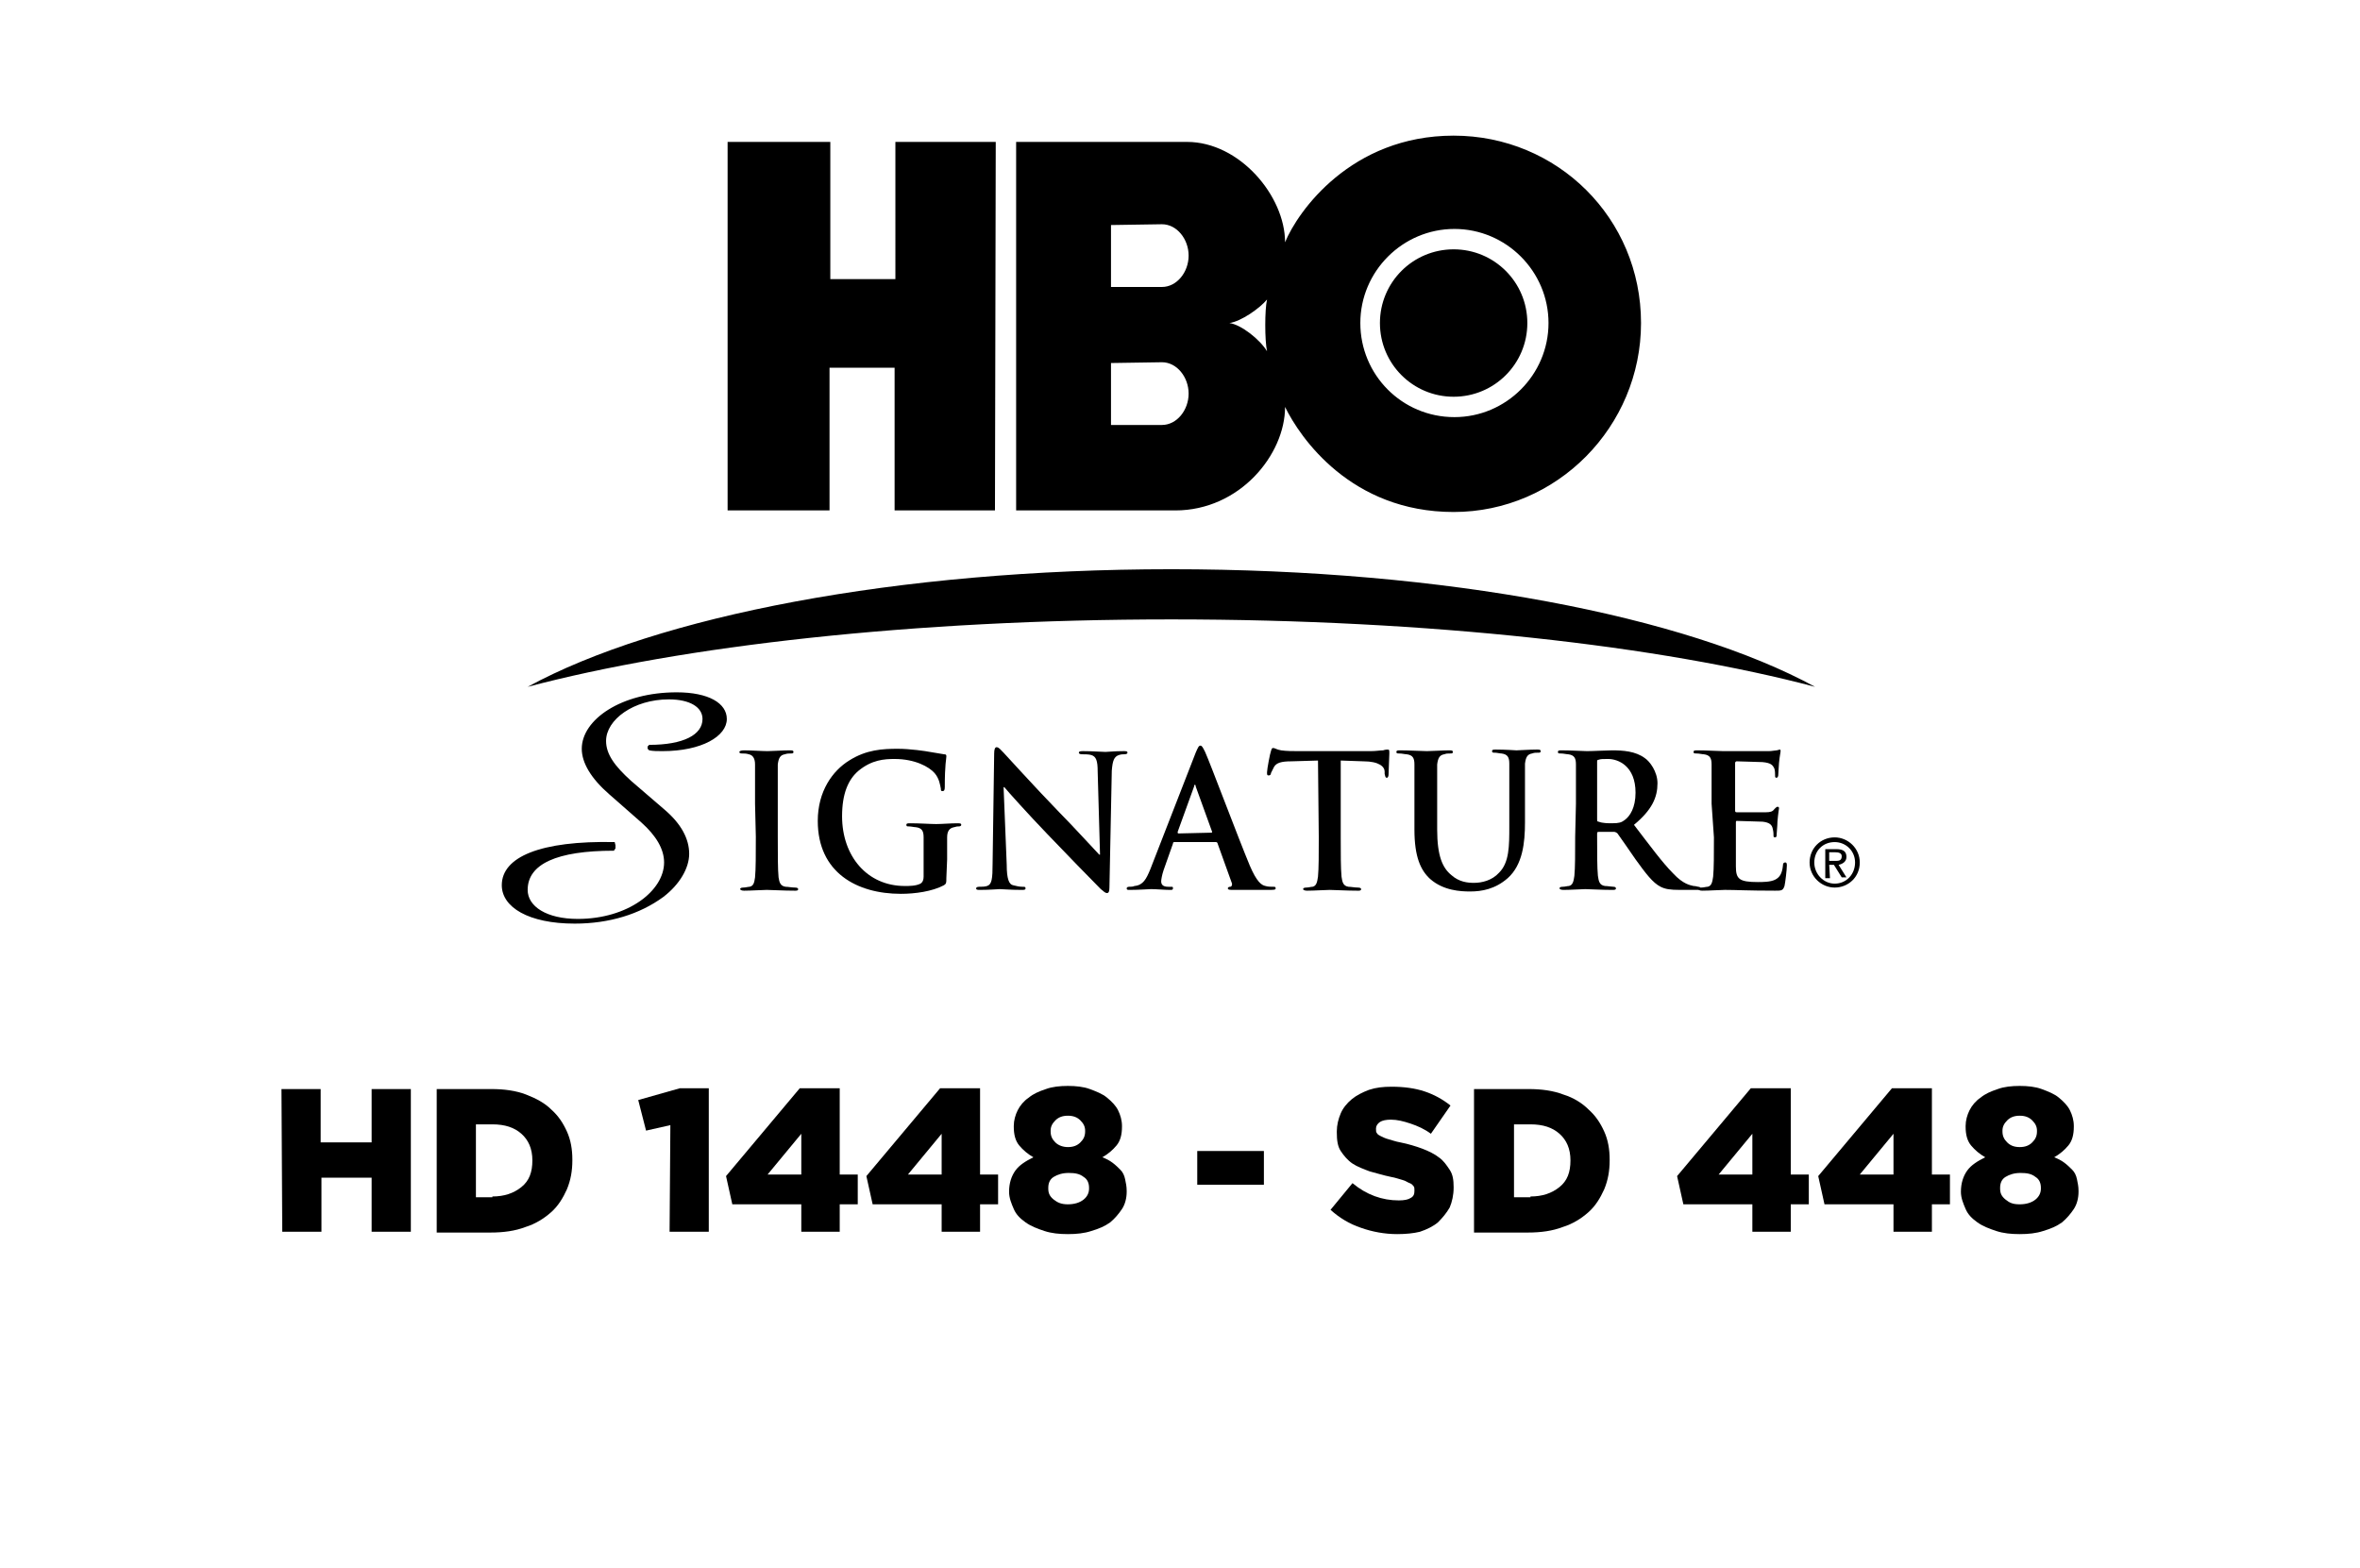
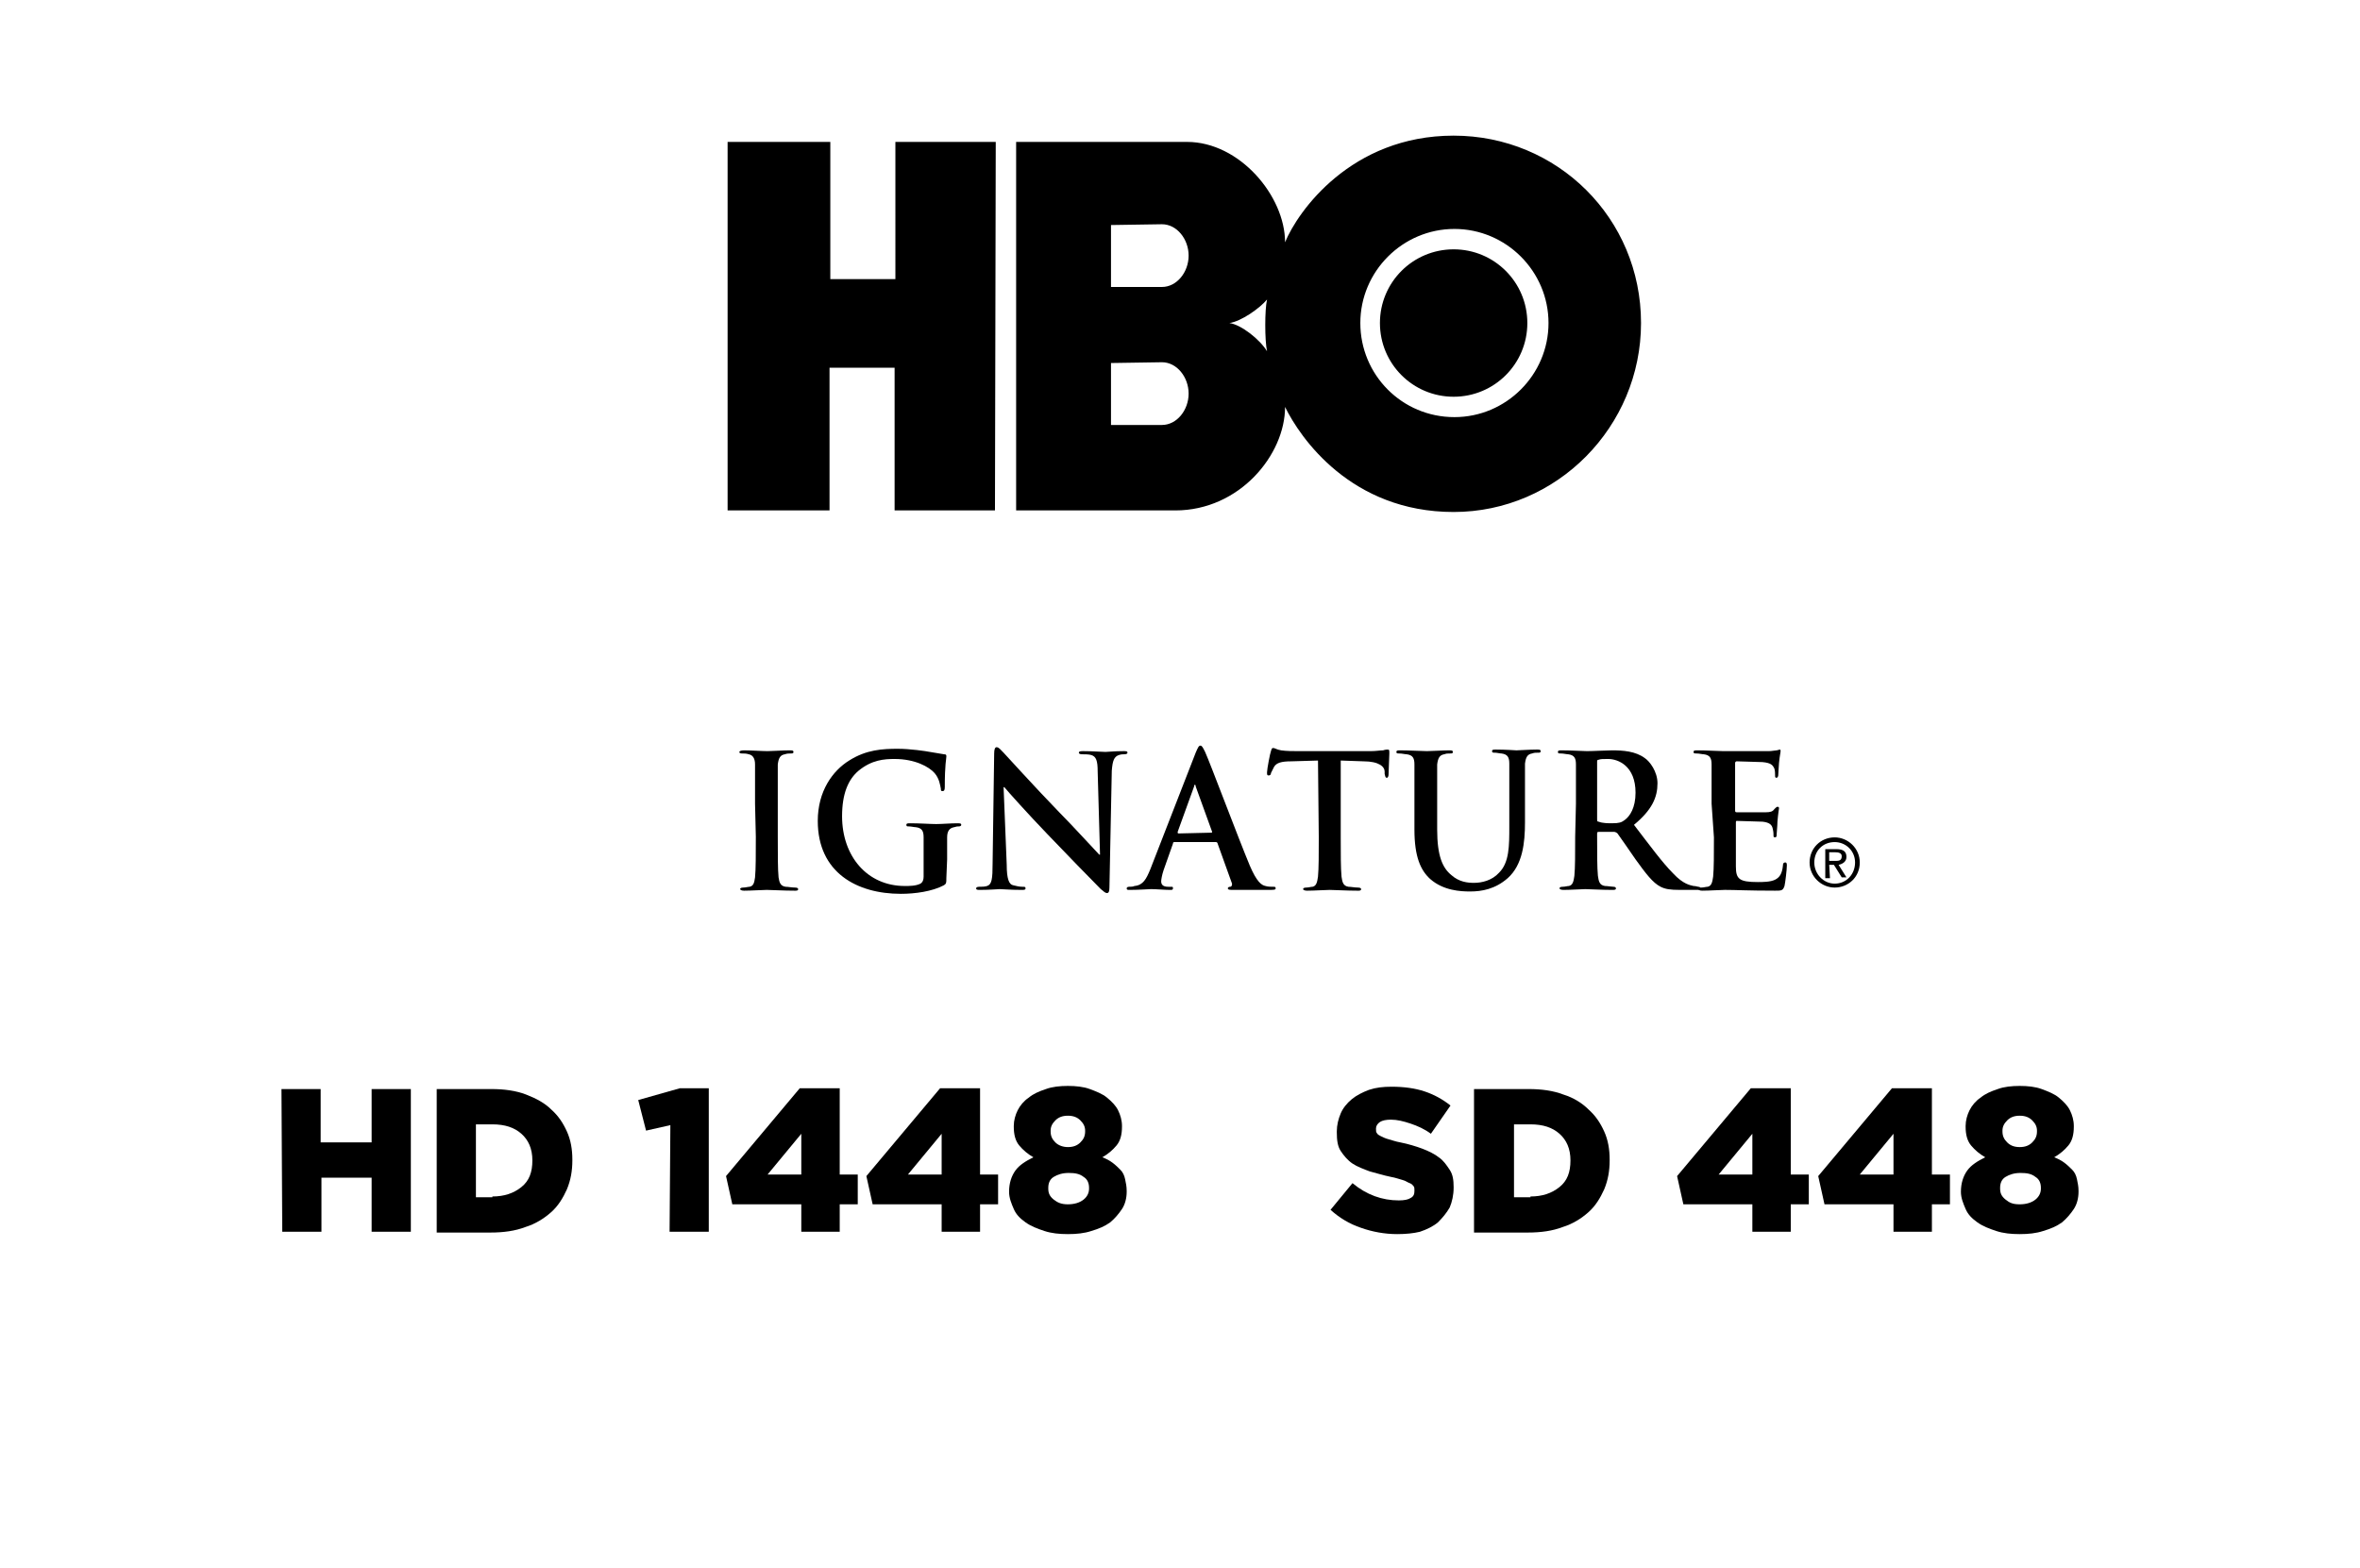
<svg xmlns="http://www.w3.org/2000/svg" version="1.1" id="Modo_de_aislamiento" x="0px" y="0px" viewBox="0 0 301 200" style="enable-background:new 0 0 301 200;" xml:space="preserve">
  <g>
    <path d="M35.9,138.9h5v6.8h6.5v-6.8h5v18.2h-5v-6.9H41v6.9h-5L35.9,138.9L35.9,138.9z" />
    <path d="M55.7,138.9h7c1.6,0,3.1,0.2,4.4,0.7s2.4,1.1,3.2,1.9c0.9,0.8,1.5,1.7,2,2.8s0.7,2.3,0.7,3.6v0.1c0,1.3-0.2,2.5-0.7,3.7   c-0.5,1.1-1.1,2.1-2,2.9s-2,1.5-3.3,1.9c-1.3,0.5-2.8,0.7-4.4,0.7h-6.9L55.7,138.9L55.7,138.9z M62.8,152.6c1.5,0,2.7-0.4,3.7-1.2   s1.4-1.9,1.4-3.4v0c0-1.5-0.5-2.6-1.4-3.4s-2.1-1.2-3.7-1.2h-2.1v9.3h2.1V152.6z" />
    <path d="M85.5,143.5l-3.1,0.7l-1-3.9l5.3-1.5h3.7v18.3h-5L85.5,143.5L85.5,143.5z" />
    <path d="M102.2,153.6h-8.8l-0.8-3.6l9.4-11.2h5.1v11h2.3v3.8h-2.3v3.5h-4.9C102.2,157.1,102.2,153.6,102.2,153.6z M102.2,149.8   v-5.2l-4.3,5.2H102.2z" />
    <path d="M120.1,153.6h-8.8l-0.8-3.6l9.4-11.2h5.1v11h2.3v3.8H125v3.5h-4.9V153.6z M120.1,149.8v-5.2l-4.3,5.2H120.1z" />
    <path d="M136.2,157.4c-1.1,0-2.1-0.1-3-0.4c-0.9-0.3-1.7-0.6-2.4-1.1s-1.2-1-1.5-1.7s-0.6-1.4-0.6-2.2l0,0c0-1.1,0.3-2,0.8-2.7   s1.3-1.2,2.3-1.7c-0.7-0.4-1.3-0.9-1.8-1.5s-0.7-1.4-0.7-2.4v-0.1c0-0.7,0.2-1.4,0.5-2s0.8-1.2,1.4-1.6c0.6-0.5,1.3-0.8,2.2-1.1   c0.8-0.3,1.8-0.4,2.8-0.4s2,0.1,2.8,0.4c0.8,0.3,1.6,0.6,2.2,1.1c0.6,0.5,1.1,1,1.4,1.6c0.3,0.6,0.5,1.3,0.5,2v0.1   c0,1-0.2,1.8-0.7,2.4c-0.5,0.6-1.1,1.1-1.8,1.5c0.5,0.2,0.9,0.4,1.3,0.7s0.7,0.6,1,0.9s0.5,0.7,0.6,1.2s0.2,0.9,0.2,1.5v0.1   c0,0.8-0.2,1.6-0.6,2.2s-0.9,1.2-1.5,1.7c-0.7,0.5-1.4,0.8-2.4,1.1C138.3,157.3,137.3,157.4,136.2,157.4z M136.2,153.6   c0.8,0,1.5-0.2,2-0.6s0.7-0.9,0.7-1.4v-0.1c0-0.6-0.2-1.1-0.7-1.4c-0.5-0.4-1.1-0.5-1.9-0.5s-1.4,0.2-1.9,0.5s-0.7,0.8-0.7,1.4v0.1   c0,0.6,0.2,1,0.7,1.4S135.4,153.6,136.2,153.6z M136.2,146.3c0.7,0,1.2-0.2,1.6-0.6c0.4-0.4,0.6-0.8,0.6-1.4v-0.1   c0-0.5-0.2-0.9-0.6-1.3c-0.4-0.4-0.9-0.6-1.6-0.6c-0.7,0-1.2,0.2-1.6,0.6c-0.4,0.4-0.6,0.8-0.6,1.3v0.1c0,0.6,0.2,1,0.6,1.4   C135,146.1,135.6,146.3,136.2,146.3z" />
-     <path d="M152.7,146.8h8.5v4.3h-8.5V146.8z" />
    <path d="M178.2,157.4c-1.6,0-3.2-0.3-4.6-0.8c-1.5-0.5-2.8-1.3-3.9-2.3l2.8-3.4c1.8,1.5,3.8,2.2,5.9,2.2c0.7,0,1.2-0.1,1.5-0.3   c0.4-0.2,0.5-0.5,0.5-0.9v-0.1c0-0.2,0-0.4-0.1-0.5s-0.2-0.3-0.5-0.4s-0.5-0.3-0.9-0.4c-0.4-0.1-0.9-0.3-1.5-0.4   c-1-0.2-1.9-0.5-2.7-0.7c-0.8-0.3-1.6-0.6-2.2-1c-0.6-0.4-1.1-1-1.5-1.6s-0.5-1.4-0.5-2.4v-0.1c0-0.8,0.2-1.6,0.5-2.3   s0.8-1.3,1.4-1.8c0.6-0.5,1.4-0.9,2.2-1.2c0.9-0.3,1.8-0.4,2.9-0.4c1.6,0,3,0.2,4.2,0.6s2.3,1,3.3,1.8l-2.5,3.6   c-0.8-0.6-1.7-1-2.6-1.3c-0.9-0.3-1.7-0.5-2.5-0.5c-0.6,0-1.1,0.1-1.4,0.3c-0.3,0.2-0.5,0.5-0.5,0.8v0.1c0,0.2,0,0.4,0.1,0.5   c0.1,0.2,0.3,0.3,0.5,0.4c0.2,0.1,0.6,0.3,1,0.4c0.4,0.1,0.9,0.3,1.5,0.4c1,0.2,2,0.5,2.8,0.8s1.6,0.7,2.1,1.1c0.6,0.4,1,1,1.4,1.6   s0.5,1.3,0.5,2.2v0.1c0,0.9-0.2,1.8-0.5,2.5c-0.4,0.7-0.9,1.3-1.5,1.9c-0.6,0.5-1.4,0.9-2.3,1.2   C180.3,157.3,179.3,157.4,178.2,157.4z" />
    <path d="M188,138.9h7c1.6,0,3.1,0.2,4.4,0.7c1.3,0.4,2.4,1.1,3.2,1.9c0.9,0.8,1.5,1.7,2,2.8s0.7,2.3,0.7,3.6v0.1   c0,1.3-0.2,2.5-0.7,3.7c-0.5,1.1-1.1,2.1-2,2.9s-2,1.5-3.3,1.9c-1.3,0.5-2.8,0.7-4.4,0.7H188V138.9z M195.2,152.6   c1.5,0,2.7-0.4,3.7-1.2s1.4-1.9,1.4-3.4v0c0-1.5-0.5-2.6-1.4-3.4s-2.1-1.2-3.7-1.2h-2.1v9.3h2.1V152.6z" />
    <path d="M223.5,153.6h-8.8l-0.8-3.6l9.4-11.2h5.1v11h2.3v3.8h-2.3v3.5h-4.9V153.6z M223.5,149.8v-5.2l-4.3,5.2H223.5z" />
    <path d="M241.5,153.6h-8.8l-0.8-3.6l9.4-11.2h5.1v11h2.3v3.8h-2.3v3.5h-4.9V153.6z M241.5,149.8v-5.2l-4.3,5.2H241.5z" />
    <path d="M257.6,157.4c-1.1,0-2.1-0.1-3-0.4c-0.9-0.3-1.7-0.6-2.4-1.1s-1.2-1-1.5-1.7s-0.6-1.4-0.6-2.2l0,0c0-1.1,0.3-2,0.8-2.7   s1.3-1.2,2.3-1.7c-0.7-0.4-1.3-0.9-1.8-1.5s-0.7-1.4-0.7-2.4v-0.1c0-0.7,0.2-1.4,0.5-2s0.8-1.2,1.4-1.6c0.6-0.5,1.3-0.8,2.2-1.1   c0.8-0.3,1.8-0.4,2.8-0.4s2,0.1,2.8,0.4c0.8,0.3,1.6,0.6,2.2,1.1s1.1,1,1.4,1.6s0.5,1.3,0.5,2v0.1c0,1-0.2,1.8-0.7,2.4   c-0.5,0.6-1.1,1.1-1.8,1.5c0.5,0.2,0.9,0.4,1.3,0.7s0.7,0.6,1,0.9s0.5,0.7,0.6,1.2s0.2,0.9,0.2,1.5v0.1c0,0.8-0.2,1.6-0.6,2.2   s-0.9,1.2-1.5,1.7c-0.7,0.5-1.4,0.8-2.4,1.1C259.7,157.3,258.7,157.4,257.6,157.4z M257.6,153.6c0.8,0,1.5-0.2,2-0.6   s0.7-0.9,0.7-1.4v-0.1c0-0.6-0.2-1.1-0.7-1.4c-0.5-0.4-1.1-0.5-1.9-0.5s-1.4,0.2-1.9,0.5s-0.7,0.8-0.7,1.4v0.1c0,0.6,0.2,1,0.7,1.4   S256.7,153.6,257.6,153.6z M257.6,146.3c0.7,0,1.2-0.2,1.6-0.6c0.4-0.4,0.6-0.8,0.6-1.4v-0.1c0-0.5-0.2-0.9-0.6-1.3   c-0.4-0.4-0.9-0.6-1.6-0.6s-1.2,0.2-1.6,0.6c-0.4,0.4-0.6,0.8-0.6,1.3v0.1c0,0.6,0.2,1,0.6,1.4   C256.4,146.1,256.9,146.3,257.6,146.3z" />
  </g>
  <g>
    <path d="M231.4,110c0-1.5,1.1-2.6,2.6-2.6c1.4,0,2.6,1.1,2.6,2.6s-1.1,2.7-2.6,2.7C232.6,112.7,231.4,111.5,231.4,110 M234,113.2   c1.7,0,3.2-1.3,3.2-3.2c0-1.8-1.5-3.2-3.2-3.2c-1.8,0-3.2,1.4-3.2,3.2C230.8,111.8,232.3,113.2,234,113.2 M233.3,110.3h0.6l1,1.6   h0.6l-1-1.6c0.5-0.1,1-0.4,1-1c0-0.7-0.4-1-1.3-1h-1.4v3.7h0.6L233.3,110.3L233.3,110.3z M233.3,109.8v-1.1h0.8   c0.4,0,0.8,0.1,0.8,0.5c0,0.6-0.4,0.6-0.9,0.6H233.3z" />
-     <path d="M149.4,79c33,0,62.5,3.4,82.1,8.6c-16.5-9-47.1-15-82.1-15s-65.6,6-82.1,15C86.9,82.4,116.4,79,149.4,79" />
    <path d="M96.3,102.5c0-3.6,0-4.3,0-5c0-0.8-0.3-1.2-0.8-1.3c-0.3-0.1-0.6-0.1-0.8-0.1c-0.2,0-0.4,0-0.4-0.2c0-0.1,0.2-0.2,0.6-0.2   c0.9,0,2.3,0.1,3,0.1c0.6,0,1.9-0.1,2.8-0.1c0.3,0,0.5,0,0.5,0.2s-0.1,0.2-0.4,0.2c-0.2,0-0.4,0-0.7,0.1c-0.6,0.1-0.8,0.5-0.9,1.3   c0,0.8,0,1.4,0,5v4.2c0,2.3,0,4.2,0.1,5.2c0.1,0.6,0.2,1.1,0.9,1.2c0.3,0,0.8,0.1,1.2,0.1c0.3,0,0.4,0.1,0.4,0.2   c0,0.2-0.2,0.2-0.4,0.2c-1.5,0-3-0.1-3.6-0.1c-0.5,0-2,0.1-2.9,0.1c-0.3,0-0.5-0.1-0.5-0.2s0.1-0.2,0.4-0.2s0.6-0.1,0.8-0.1   c0.5-0.1,0.6-0.5,0.7-1.2c0.1-1,0.1-2.9,0.1-5.2L96.3,102.5L96.3,102.5z" />
    <path d="M120.7,112c0,0.6,0,0.7-0.3,0.9c-1.5,0.8-3.7,1.1-5.5,1.1c-5.6,0-10.6-2.7-10.6-9.3c0-3.8,1.9-6.4,4-7.7   c2.2-1.4,4.3-1.5,6.2-1.5c1.6,0,3.6,0.3,4.1,0.4s1.3,0.2,1.8,0.3c0.3,0,0.3,0.1,0.3,0.3c0,0.3-0.2,0.9-0.2,3.9   c0,0.4-0.1,0.5-0.3,0.5c-0.2,0-0.2-0.1-0.2-0.3c-0.1-0.5-0.2-1.3-0.8-2c-0.7-0.8-2.5-1.8-5.1-1.8c-1.3,0-2.9,0.1-4.6,1.5   c-1.3,1.1-2.1,2.9-2.1,5.8c0,5.1,3.2,8.9,8,8.9c0.6,0,1.4,0,2-0.3c0.3-0.2,0.4-0.5,0.4-0.9v-2.2c0-1.2,0-2.1,0-2.8   c0-0.8-0.2-1.2-1-1.3c-0.2,0-0.6-0.1-0.9-0.1c-0.2,0-0.3,0-0.3-0.2s0.2-0.2,0.5-0.2c1.2,0,2.6,0.1,3.3,0.1c0.7,0,1.9-0.1,2.7-0.1   c0.3,0,0.5,0,0.5,0.2c0,0.1-0.1,0.2-0.3,0.2c-0.2,0-0.3,0-0.6,0.1c-0.6,0.1-0.9,0.5-0.9,1.3c0,0.7,0,1.7,0,2.8L120.7,112L120.7,112   z" />
    <path d="M128.4,110.3c0,1.8,0.3,2.5,0.8,2.6c0.4,0.1,0.8,0.2,1.2,0.2c0.3,0,0.4,0,0.4,0.2s-0.2,0.2-0.5,0.2c-1.5,0-2.4-0.1-2.8-0.1   c-0.2,0-1.3,0.1-2.5,0.1c-0.3,0-0.5,0-0.5-0.2c0-0.1,0.1-0.2,0.4-0.2s0.7,0,1-0.1c0.6-0.2,0.7-0.9,0.7-2.9l0.2-14   c0-0.5,0.1-0.8,0.3-0.8c0.3,0,0.5,0.3,0.9,0.7c0.3,0.3,3.8,4.2,7.1,7.6c1.6,1.6,4.7,5,5.1,5.4h0.1L140,98.4c0-1.4-0.2-1.9-0.8-2.1   c-0.3-0.1-0.9-0.1-1.2-0.1s-0.4-0.1-0.4-0.2c0-0.2,0.3-0.2,0.6-0.2c1.2,0,2.3,0.1,2.8,0.1c0.3,0,1.1-0.1,2.3-0.1   c0.3,0,0.5,0,0.5,0.2c0,0.1-0.1,0.2-0.4,0.2c-0.2,0-0.4,0-0.7,0.1c-0.6,0.2-0.8,0.7-0.9,2l-0.3,14.9c0,0.5-0.1,0.7-0.3,0.7   c-0.3,0-0.5-0.3-0.8-0.5c-1.4-1.4-4.4-4.5-6.8-7c-2.5-2.6-5.1-5.5-5.5-6H128L128.4,110.3z" />
    <path d="M149.8,107.4c-0.1,0-0.2,0-0.2,0.2l-1.2,3.4c-0.2,0.6-0.3,1.2-0.3,1.4c0,0.4,0.2,0.7,0.9,0.7h0.3c0.3,0,0.3,0,0.3,0.2   s-0.1,0.2-0.4,0.2c-0.7,0-1.7-0.1-2.4-0.1c-0.3,0-1.5,0.1-2.7,0.1c-0.3,0-0.4,0-0.4-0.2c0-0.1,0.1-0.2,0.3-0.2s0.5,0,0.7-0.1   c1.1-0.1,1.5-0.9,2-2.1l5.8-14.9c0.3-0.7,0.4-0.9,0.6-0.9c0.2,0,0.3,0.2,0.6,0.8c0.6,1.3,4.2,10.9,5.7,14.5c0.9,2.1,1.5,2.5,2,2.6   c0.3,0.1,0.7,0.1,1,0.1c0.2,0,0.3,0,0.3,0.2s-0.2,0.2-1.1,0.2c-0.8,0-2.5,0-4.3,0c-0.4,0-0.7,0-0.7-0.2c0-0.1,0.1-0.2,0.3-0.2   s0.3-0.3,0.2-0.5l-1.8-5c0-0.1-0.1-0.2-0.2-0.2H149.8L149.8,107.4z M154.5,106.2c0.1,0,0.1-0.1,0.1-0.1l-2.1-5.8   c0-0.1,0-0.2-0.1-0.2s-0.1,0.1-0.1,0.2l-2.1,5.8c0,0.1,0,0.2,0.1,0.2L154.5,106.2L154.5,106.2z" />
    <path d="M168.1,97l-3.4,0.1c-1.3,0-1.9,0.2-2.2,0.7c-0.2,0.4-0.3,0.6-0.4,0.8c0,0.2-0.1,0.3-0.3,0.3s-0.2-0.1-0.2-0.4   c0-0.4,0.4-2.5,0.5-2.7c0.1-0.3,0.1-0.4,0.3-0.4s0.4,0.2,1,0.3c0.7,0.1,1.5,0.1,2.3,0.1h9.1c0.7,0,1.2-0.1,1.6-0.1   c0.3-0.1,0.5-0.1,0.6-0.1c0.2,0,0.2,0.1,0.2,0.5c0,0.5-0.1,2.1-0.1,2.7c0,0.2-0.1,0.4-0.2,0.4c-0.2,0-0.2-0.1-0.3-0.5v-0.3   c0-0.6-0.7-1.3-2.7-1.3L171,97v9.7c0,2.2,0,4,0.1,5.1c0.1,0.7,0.2,1.2,0.9,1.3c0.3,0,0.8,0.1,1.2,0.1c0.3,0,0.4,0.1,0.4,0.2   c0,0.2-0.2,0.2-0.4,0.2c-1.5,0-3-0.1-3.6-0.1c-0.5,0-2,0.1-2.9,0.1c-0.3,0-0.5-0.1-0.5-0.2s0.1-0.2,0.4-0.2c0.3,0,0.6-0.1,0.8-0.1   c0.5-0.1,0.6-0.6,0.7-1.3c0.1-1,0.1-2.9,0.1-5L168.1,97L168.1,97z" />
    <path d="M180.4,102.5c0-3.6,0-4.3,0-5c0-0.8-0.2-1.2-1-1.3c-0.2,0-0.6-0.1-0.9-0.1c-0.3,0-0.4,0-0.4-0.2s0.2-0.2,0.5-0.2   c1.2,0,2.7,0.1,3.4,0.1c0.6,0,2-0.1,2.8-0.1c0.3,0,0.5,0,0.5,0.2s-0.1,0.2-0.4,0.2c-0.3,0-0.4,0-0.7,0.1c-0.6,0.1-0.8,0.5-0.9,1.3   c0,0.8,0,1.4,0,5v3.3c0,3.4,0.7,4.9,1.8,5.8c1,0.9,2.1,1,2.9,1c1,0,2.3-0.3,3.2-1.3c1.3-1.3,1.3-3.4,1.3-5.9v-3c0-3.6,0-4.3,0-5   c0-0.8-0.2-1.2-1-1.3c-0.2,0-0.6-0.1-0.8-0.1c-0.3,0-0.4,0-0.4-0.2s0.2-0.2,0.5-0.2c1.2,0,2.6,0.1,2.6,0.1c0.3,0,1.7-0.1,2.6-0.1   c0.3,0,0.5,0,0.5,0.2s-0.1,0.2-0.4,0.2c-0.3,0-0.4,0-0.7,0.1c-0.6,0.1-0.8,0.5-0.9,1.3c0,0.8,0,1.4,0,5v2.5c0,2.6-0.3,5.4-2.2,7.1   c-1.6,1.4-3.3,1.7-4.8,1.7c-1.2,0-3.4-0.1-5.1-1.6c-1.2-1.1-2-2.8-2-6.3L180.4,102.5L180.4,102.5z" />
    <path d="M201,102.5c0-3.6,0-4.3,0-5c0-0.8-0.2-1.2-1-1.3c-0.2,0-0.6-0.1-0.9-0.1c-0.3,0-0.4,0-0.4-0.2s0.2-0.2,0.5-0.2   c1.2,0,2.7,0.1,3.2,0.1c0.8,0,2.5-0.1,3.2-0.1c1.4,0,3,0.1,4.2,1c0.6,0.4,1.6,1.7,1.6,3.2c0,1.8-0.7,3.4-3,5.3c2,2.6,3.6,4.8,5,6.2   c1.3,1.4,2.2,1.5,2.6,1.6c0.3,0,0.5,0.1,0.6,0.1c0.2,0,0.3,0.1,0.3,0.2c0,0.2-0.2,0.2-0.4,0.2h-2.2c-1.3,0-1.9-0.1-2.5-0.4   c-1-0.5-1.9-1.7-3.2-3.5c-0.9-1.3-2-2.9-2.3-3.3c-0.1-0.1-0.3-0.2-0.4-0.2h-2c-0.1,0-0.2,0-0.2,0.2v0.3c0,2.2,0,4.1,0.1,5.1   c0.1,0.7,0.2,1.2,0.9,1.3c0.3,0,0.9,0.1,1.1,0.1c0.2,0,0.3,0.1,0.3,0.2c0,0.2-0.2,0.2-0.5,0.2c-1.3,0-3-0.1-3.4-0.1   s-1.9,0.1-2.8,0.1c-0.3,0-0.5-0.1-0.5-0.2s0.1-0.2,0.4-0.2c0.3,0,0.6-0.1,0.8-0.1c0.5-0.1,0.6-0.6,0.7-1.3c0.1-1,0.1-2.9,0.1-5   L201,102.5L201,102.5z M203.7,104.4c0,0.3,0,0.4,0.2,0.4c0.5,0.2,1.2,0.2,1.7,0.2c0.9,0,1.2-0.1,1.6-0.4c0.7-0.5,1.4-1.6,1.4-3.5   c0-3.4-2.2-4.3-3.5-4.3c-0.6,0-1,0-1.2,0.1c-0.2,0-0.2,0.1-0.2,0.3V104.4z" />
    <path d="M218.3,102.5c0-3.6,0-4.3,0-5c0-0.8-0.2-1.2-1-1.3c-0.2,0-0.6-0.1-0.9-0.1c-0.3,0-0.4,0-0.4-0.2s0.2-0.2,0.5-0.2   c1.2,0,2.7,0.1,3.3,0.1c0.7,0,5.3,0,5.8,0c0.4,0,0.8-0.1,1-0.1c0.1,0,0.3-0.1,0.4-0.1c0.1,0,0.1,0.1,0.1,0.2c0,0.2-0.1,0.5-0.2,1.5   c0,0.2-0.1,1.3-0.1,1.6c0,0.1-0.1,0.3-0.2,0.3c-0.2,0-0.2-0.1-0.2-0.3c0-0.2,0-0.6-0.1-0.9c-0.2-0.4-0.4-0.7-1.5-0.8   c-0.4,0-2.8-0.1-3.3-0.1c-0.1,0-0.2,0.1-0.2,0.2v6c0,0.2,0,0.3,0.2,0.3c0.5,0,3.2,0,3.7,0c0.6,0,0.9-0.1,1.1-0.4   c0.2-0.2,0.3-0.3,0.4-0.3c0.1,0,0.2,0,0.2,0.2c0,0.1-0.1,0.5-0.2,1.7c0,0.5-0.1,1.4-0.1,1.6s0,0.4-0.2,0.4s-0.2-0.1-0.2-0.2   c0-0.2,0-0.5-0.1-0.9c-0.1-0.5-0.4-0.8-1.3-0.9c-0.4,0-2.7-0.1-3.3-0.1c-0.1,0-0.1,0.1-0.1,0.2v1.9c0,0.8,0,3,0,3.7   c0,1.6,0.4,2,2.8,2c0.6,0,1.6,0,2.2-0.3c0.6-0.3,0.9-0.8,1-1.8c0-0.3,0.1-0.4,0.3-0.4s0.2,0.2,0.2,0.4c0,0.5-0.2,2.2-0.3,2.6   c-0.2,0.6-0.4,0.6-1.2,0.6c-3.5,0-5-0.1-6.4-0.1c-0.5,0-2,0.1-2.9,0.1c-0.3,0-0.5-0.1-0.5-0.2s0.1-0.2,0.4-0.2   c0.3,0,0.6-0.1,0.8-0.1c0.5-0.1,0.6-0.6,0.7-1.3c0.1-1,0.1-2.9,0.1-5L218.3,102.5L218.3,102.5z" />
-     <path d="M78.5,107.8v0.4l-0.2,0.3c-7.3,0-11,1.7-11,5c0,2.1,2.4,3.7,6.4,3.7c6.4,0,11-3.6,11-7.2c0-1.7-1-3.4-2.9-5.1l-4.1-3.6   c-2.3-2-3.5-4-3.5-5.8c0-3.7,5-7.2,12.1-7.2c4.1,0,6.4,1.4,6.4,3.4c0,2.2-3.2,4.1-8.2,4.1c-0.7,0-1.2,0-1.7-0.1l-0.2-0.2v-0.3   l0.2-0.2c4.4,0,6.8-1.3,6.8-3.3c0-1.5-1.6-2.5-4.3-2.5c-4.5,0-8,2.6-8,5.3c0,1.7,1.1,3.2,3.2,5.1l4.3,3.7c2.1,1.8,3.1,3.7,3.1,5.6   c0,1.8-1.2,3.9-3.3,5.5c-3,2.2-6.9,3.4-11.3,3.4c-5.9,0-9.3-2.1-9.3-4.9c0-3.6,4.9-5.7,14.4-5.5L78.5,107.8z" />
    <path d="M126.9,65.1h-12.8V46.9h-8.3v18.2h-13v-47h13.1v17.5h8.3V18.1H127L126.9,65.1L126.9,65.1z M185.4,65.3   c13.2,0,23.9-10.9,23.9-24.1c0-13.4-10.7-23.9-23.9-23.9c-13.1,0-19.9,9.7-21.5,13.6c0-5.9-5.8-12.8-12.5-12.8h-21.8v47h20.3   c8.2,0,14-7.1,14-13.2C165.8,55.8,172.3,65.3,185.4,65.3 M148.2,46.2c1.9,0,3.4,1.9,3.4,4s-1.5,4-3.4,4h-6.5v-7.9L148.2,46.2   L148.2,46.2z M148.2,28.6c1.9,0,3.4,1.9,3.4,4s-1.5,4-3.4,4h-6.5v-7.9L148.2,28.6L148.2,28.6z M156.8,41.2c1.5-0.2,3.9-1.9,4.8-3   c-0.3,1.3-0.3,5.2,0,6.6C160.7,43.3,158.3,41.4,156.8,41.2 M173.5,41.2c0-6.6,5.4-12,12-12s12,5.4,12,12s-5.4,12-12,12   C178.8,53.2,173.5,47.8,173.5,41.2 M185.4,50.6c5.2,0,9.4-4.2,9.4-9.4s-4.2-9.4-9.4-9.4S176,36,176,41.2S180.2,50.6,185.4,50.6" />
  </g>
</svg>